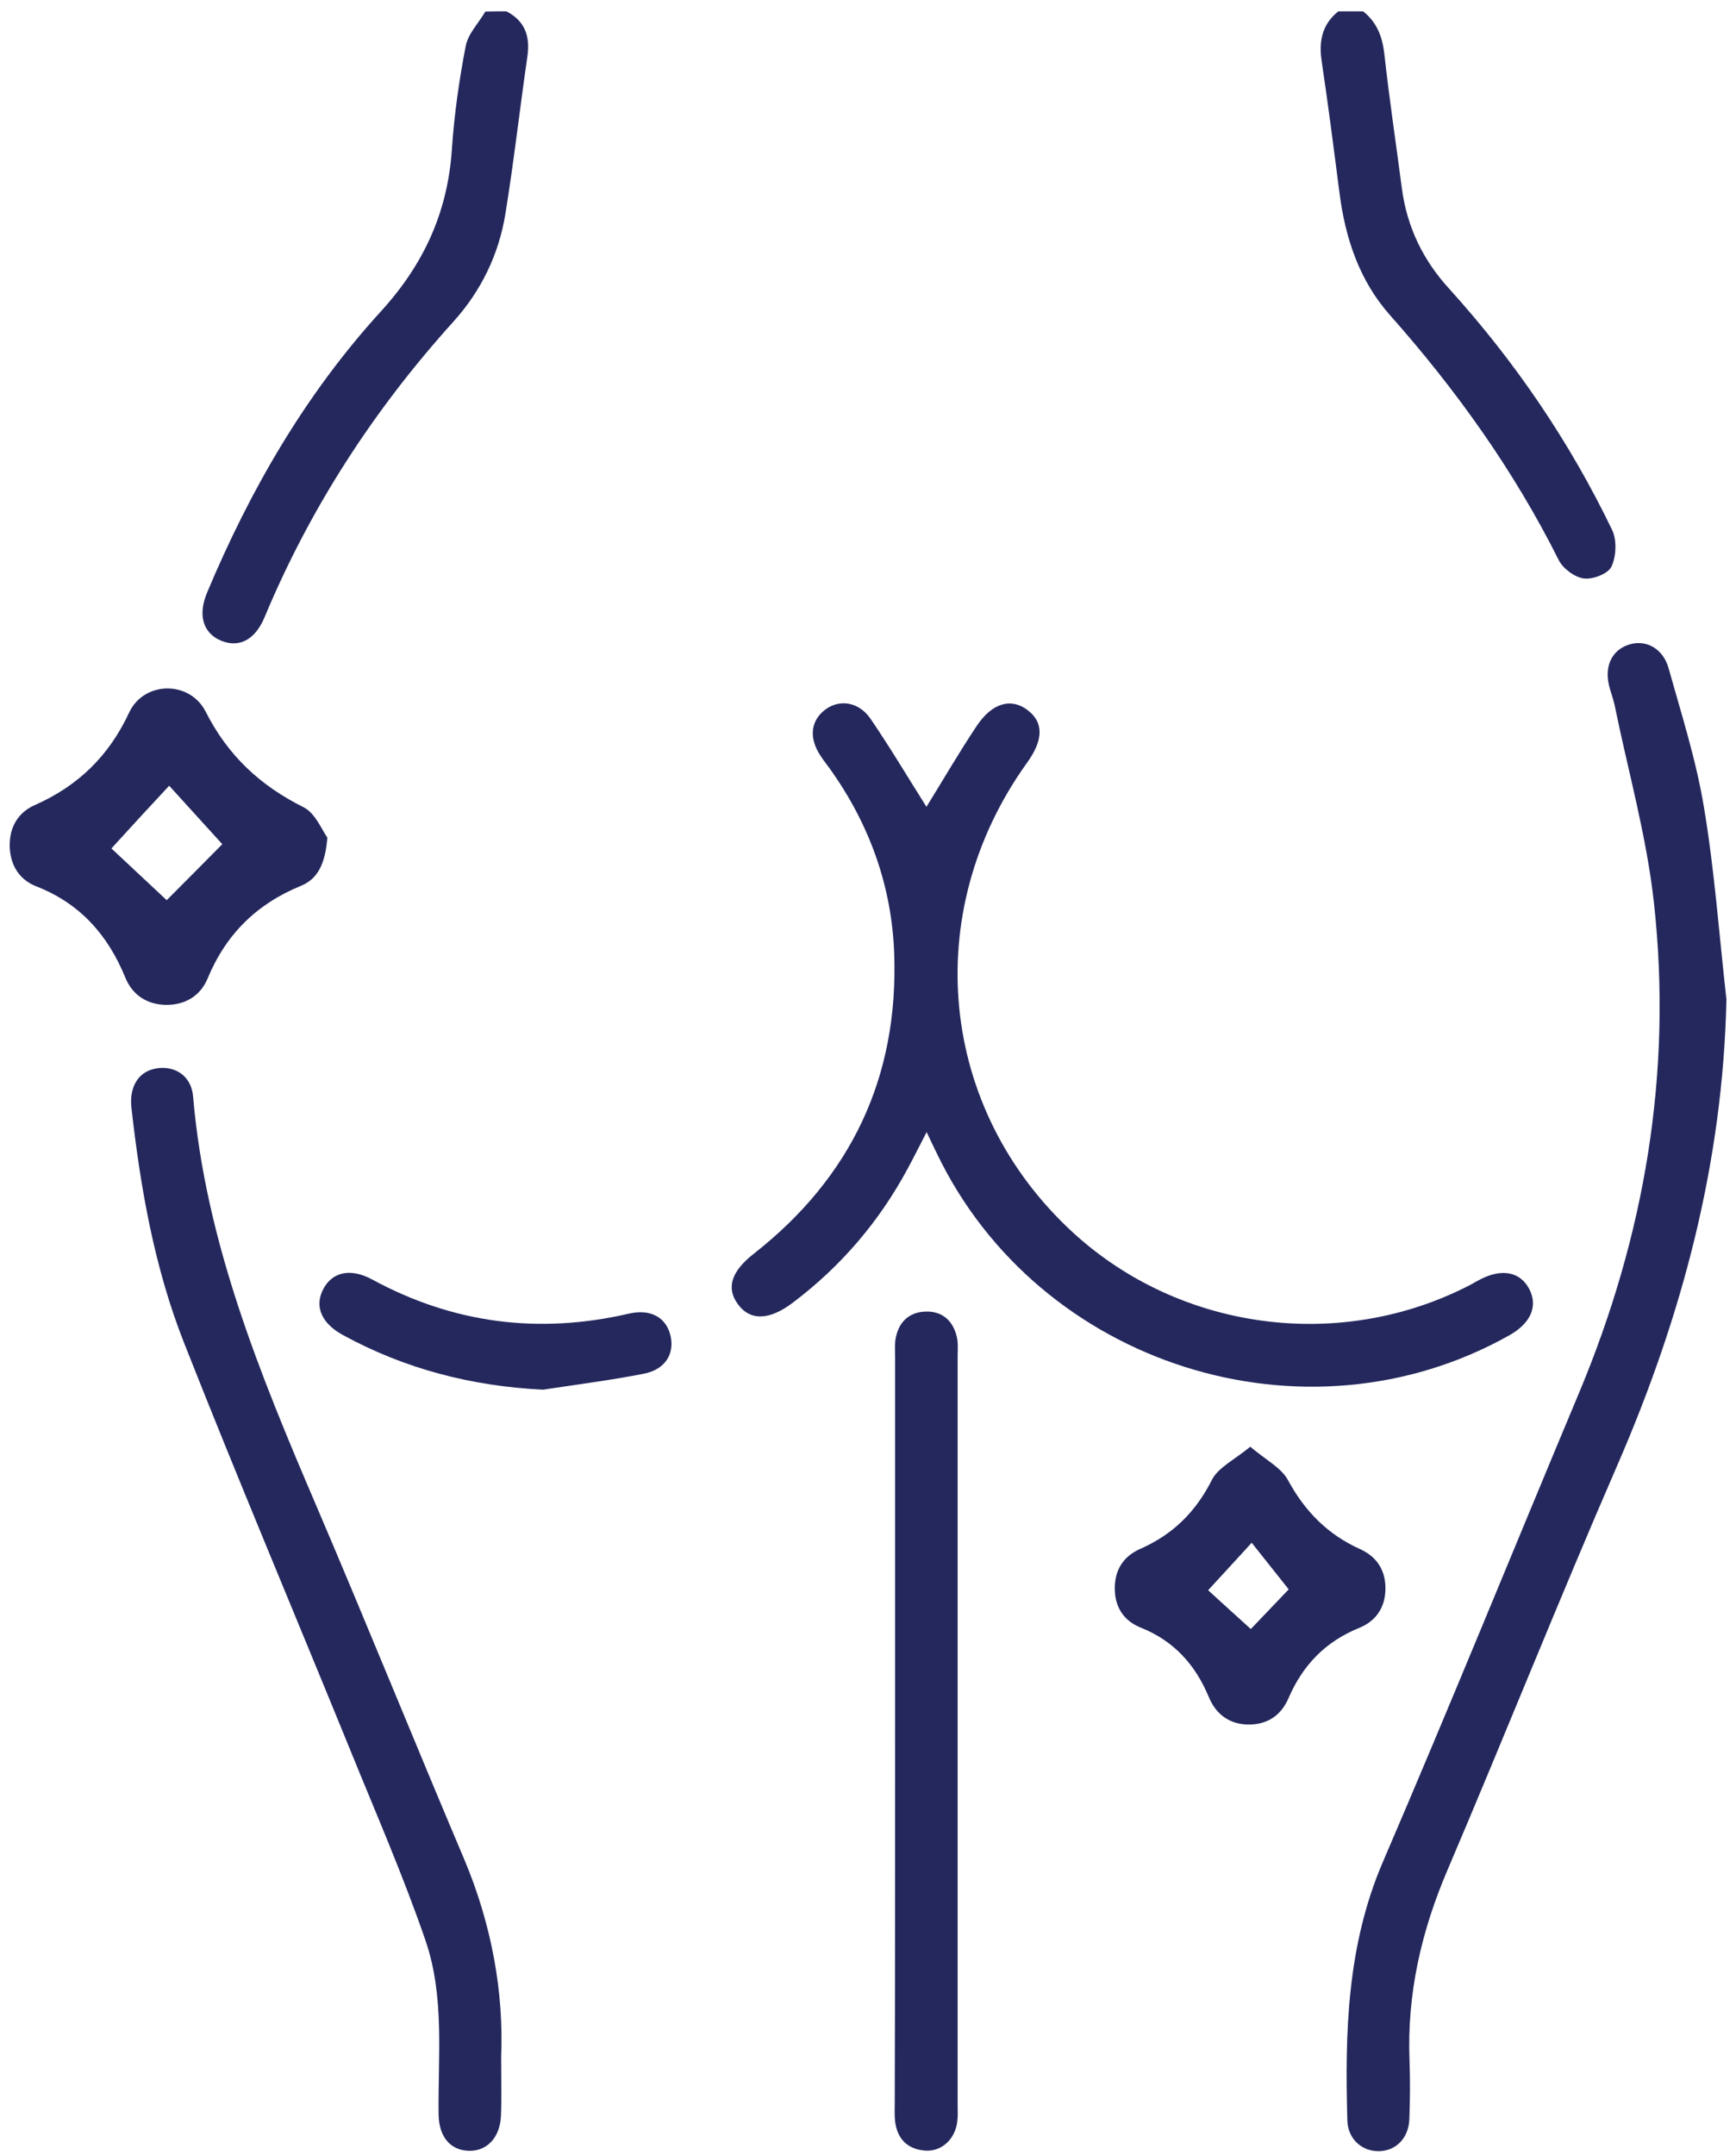
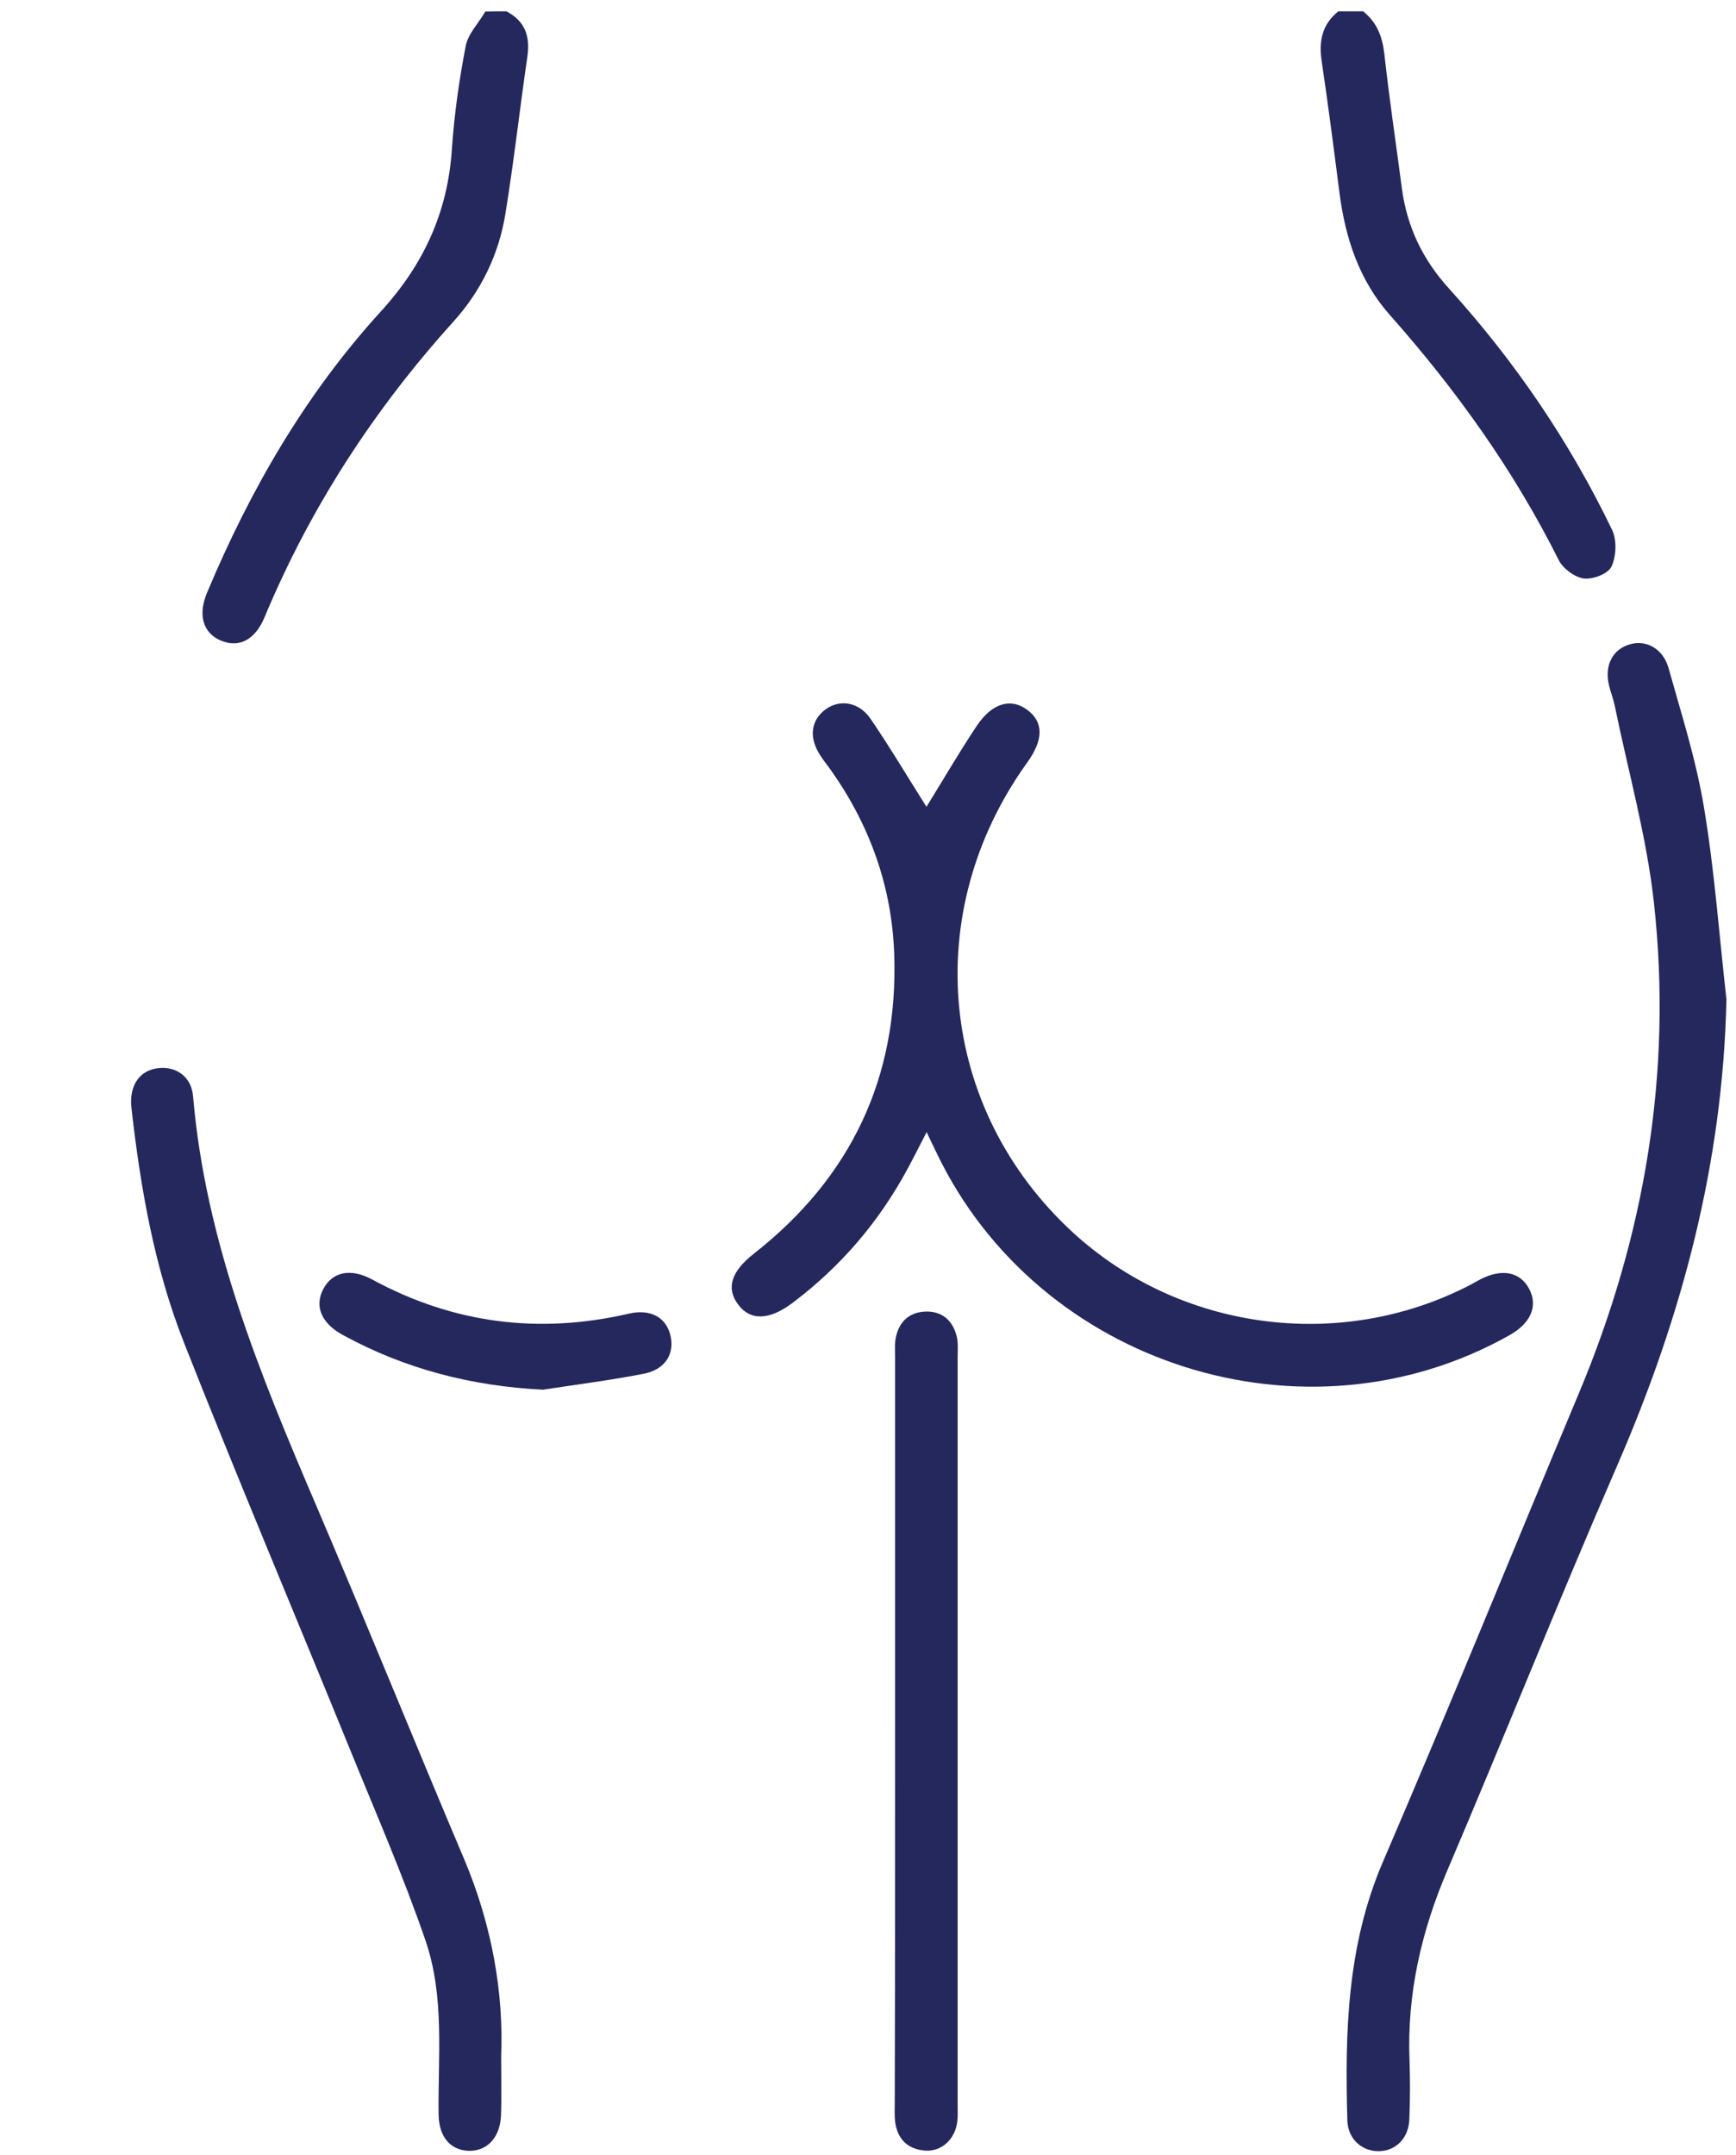
<svg xmlns="http://www.w3.org/2000/svg" version="1.1" id="Layer_1" x="0px" y="0px" viewBox="0 0 98 121.65" style="enable-background:new 0 0 98 121.65;" xml:space="preserve">
  <style type="text/css">
	.st0{fill:#24285D;}
</style>
  <g>
    <path class="st0" d="M28.59,0.64c1.05,0.55,1.35,1.41,1.18,2.56c-0.43,2.95-0.76,5.92-1.24,8.87c-0.37,2.29-1.37,4.35-2.93,6.08   c-4.49,4.97-8.09,10.51-10.67,16.7c-0.54,1.29-1.46,1.74-2.48,1.3c-0.99-0.43-1.29-1.44-0.76-2.7c2.43-5.8,5.56-11.21,9.8-15.86   c2.43-2.66,3.78-5.6,4.02-9.16c0.13-1.96,0.41-3.91,0.78-5.83c0.13-0.69,0.73-1.3,1.11-1.95C27.81,0.64,28.2,0.64,28.59,0.64z" />
    <path class="st0" d="M76.95,0.64c0.78,0.62,1.09,1.43,1.2,2.42c0.28,2.54,0.66,5.06,0.99,7.59c0.29,2.17,1.19,4.03,2.67,5.65   c3.71,4.1,6.8,8.63,9.2,13.62c0.27,0.57,0.23,1.49-0.04,2.06c-0.19,0.41-1.06,0.74-1.57,0.67c-0.51-0.07-1.17-0.56-1.41-1.04   c-2.53-5.06-5.79-9.61-9.53-13.83c-1.72-1.94-2.51-4.32-2.84-6.86c-0.32-2.49-0.64-4.99-1.01-7.47c-0.17-1.14,0.03-2.08,0.94-2.81   C76.01,0.64,76.48,0.64,76.95,0.64z" />
    <path class="st0" d="M52.3,45.54c0.9-1.45,1.82-3.04,2.84-4.57c0.87-1.3,1.93-1.58,2.84-0.91c0.94,0.69,0.94,1.69,0,2.99   c-6.08,8.46-5,19.54,2.58,26.51c6.04,5.55,15.08,6.76,22.39,2.99c0.21-0.11,0.41-0.23,0.62-0.34c1.23-0.63,2.25-0.42,2.76,0.55   c0.5,0.96,0.09,1.92-1.11,2.6c-11.51,6.49-26.58,1.72-32.33-10.25c-0.17-0.35-0.34-0.7-0.58-1.21c-0.4,0.77-0.73,1.44-1.09,2.1   c-1.61,2.98-3.77,5.5-6.48,7.54c-1.31,0.99-2.39,1.02-3.08,0.08c-0.68-0.92-0.38-1.86,0.9-2.86c5.48-4.3,8.16-9.94,7.92-16.91   c-0.13-3.77-1.36-7.23-3.54-10.33c-0.2-0.29-0.43-0.56-0.62-0.86c-0.67-1.01-0.56-1.98,0.27-2.61c0.81-0.6,1.9-0.44,2.56,0.53   C50.28,42.24,51.3,43.96,52.3,45.54z" />
    <path class="st0" d="M97.46,56.41c-0.2,9.22-2.5,17.86-6.14,26.25c-3.3,7.59-6.36,15.28-9.61,22.9c-1.48,3.46-2.29,7-2.14,10.76   c0.04,1.1,0.03,2.2-0.01,3.3c-0.04,1.04-0.72,1.75-1.65,1.8c-0.98,0.05-1.82-0.65-1.85-1.74c-0.14-4.96-0.02-9.86,2-14.57   c3.78-8.79,7.38-17.66,11.08-26.49c3.71-8.86,5.28-18.08,4.23-27.64c-0.41-3.76-1.46-7.45-2.22-11.17   c-0.08-0.38-0.23-0.75-0.32-1.13c-0.27-1.13,0.21-2.05,1.21-2.32c0.91-0.25,1.84,0.26,2.15,1.34c0.73,2.61,1.56,5.2,2,7.86   C96.79,49.14,97.05,52.79,97.46,56.41z" />
    <path class="st0" d="M28.29,116.08c0,1.38,0.03,2.36-0.01,3.34c-0.05,1.25-0.81,2.03-1.86,1.98c-1.01-0.05-1.64-0.8-1.66-2.04   c-0.04-3.3,0.35-6.66-0.74-9.83c-1.26-3.67-2.82-7.23-4.28-10.83c-3.11-7.63-6.32-15.22-9.34-22.88   c-1.68-4.25-2.47-8.75-2.98-13.29c-0.14-1.26,0.46-2.13,1.53-2.24c1.02-0.11,1.86,0.5,1.95,1.6c0.7,8.2,3.77,15.66,6.96,23.11   c2.84,6.64,5.54,13.33,8.36,19.98C27.77,108.67,28.44,112.49,28.29,116.08z" />
    <path class="st0" d="M50.53,97.59c0-6.99,0-13.99,0-20.98c0-0.35-0.03-0.72,0.03-1.06c0.17-0.92,0.74-1.48,1.68-1.52   c0.95-0.03,1.55,0.51,1.77,1.41c0.09,0.37,0.05,0.78,0.05,1.17c0,14.07,0,28.13,0,42.2c0,0.31,0.02,0.63-0.02,0.94   c-0.12,1-0.89,1.71-1.82,1.64c-0.99-0.08-1.57-0.66-1.69-1.65c-0.04-0.35-0.02-0.71-0.02-1.06   C50.53,111.66,50.53,104.62,50.53,97.59z" />
-     <path class="st0" d="M18.48,47.28c-0.12,1.48-0.54,2.33-1.49,2.72c-2.5,1.02-4.24,2.74-5.27,5.23c-0.41,0.99-1.28,1.5-2.35,1.49   c-1.06-0.02-1.89-0.54-2.3-1.55c-0.98-2.4-2.56-4.18-5.02-5.14c-0.95-0.37-1.46-1.18-1.5-2.21c-0.04-1.08,0.44-1.95,1.42-2.38   c2.44-1.08,4.18-2.77,5.32-5.22c0.84-1.79,3.42-1.82,4.32-0.05c1.25,2.47,3.07,4.17,5.52,5.39C17.81,45.9,18.18,46.87,18.48,47.28z    M6.29,47.89c0.86,0.81,2.24,2.1,3.12,2.92c0.92-0.92,2.26-2.27,3.14-3.16c-0.8-0.88-2.05-2.26-3-3.3   C8.48,45.5,7.24,46.84,6.29,47.89z" />
-     <path class="st0" d="M70.58,81.66c0.87,0.74,1.74,1.18,2.12,1.87c0.96,1.78,2.26,3.09,4.08,3.91c0.95,0.43,1.44,1.2,1.43,2.24   c-0.01,1.05-0.53,1.82-1.49,2.21c-1.9,0.77-3.18,2.1-3.98,3.96c-0.41,0.95-1.16,1.48-2.21,1.49c-1.1,0.01-1.88-0.56-2.29-1.55   c-0.76-1.83-1.97-3.17-3.84-3.92c-0.96-0.38-1.47-1.16-1.47-2.22c0-1.04,0.49-1.81,1.45-2.23c1.84-0.81,3.14-2.1,4.05-3.92   C68.8,82.81,69.7,82.39,70.58,81.66z M70.61,91.95c0.69-0.72,1.57-1.64,2.14-2.24c-0.62-0.78-1.4-1.76-2.09-2.63   c-0.89,0.97-1.72,1.88-2.46,2.68C68.93,90.43,69.83,91.24,70.61,91.95z" />
    <path class="st0" d="M30.65,78.44c-4.03-0.2-7.79-1.17-11.3-3.09c-1.21-0.66-1.61-1.62-1.1-2.59c0.51-0.97,1.54-1.2,2.76-0.54   c4.58,2.49,9.41,3.1,14.48,1.93c1.2-0.28,2.07,0.18,2.34,1.16c0.29,1.06-0.25,1.99-1.49,2.23C34.45,77.91,32.55,78.15,30.65,78.44z   " />
  </g>
</svg>